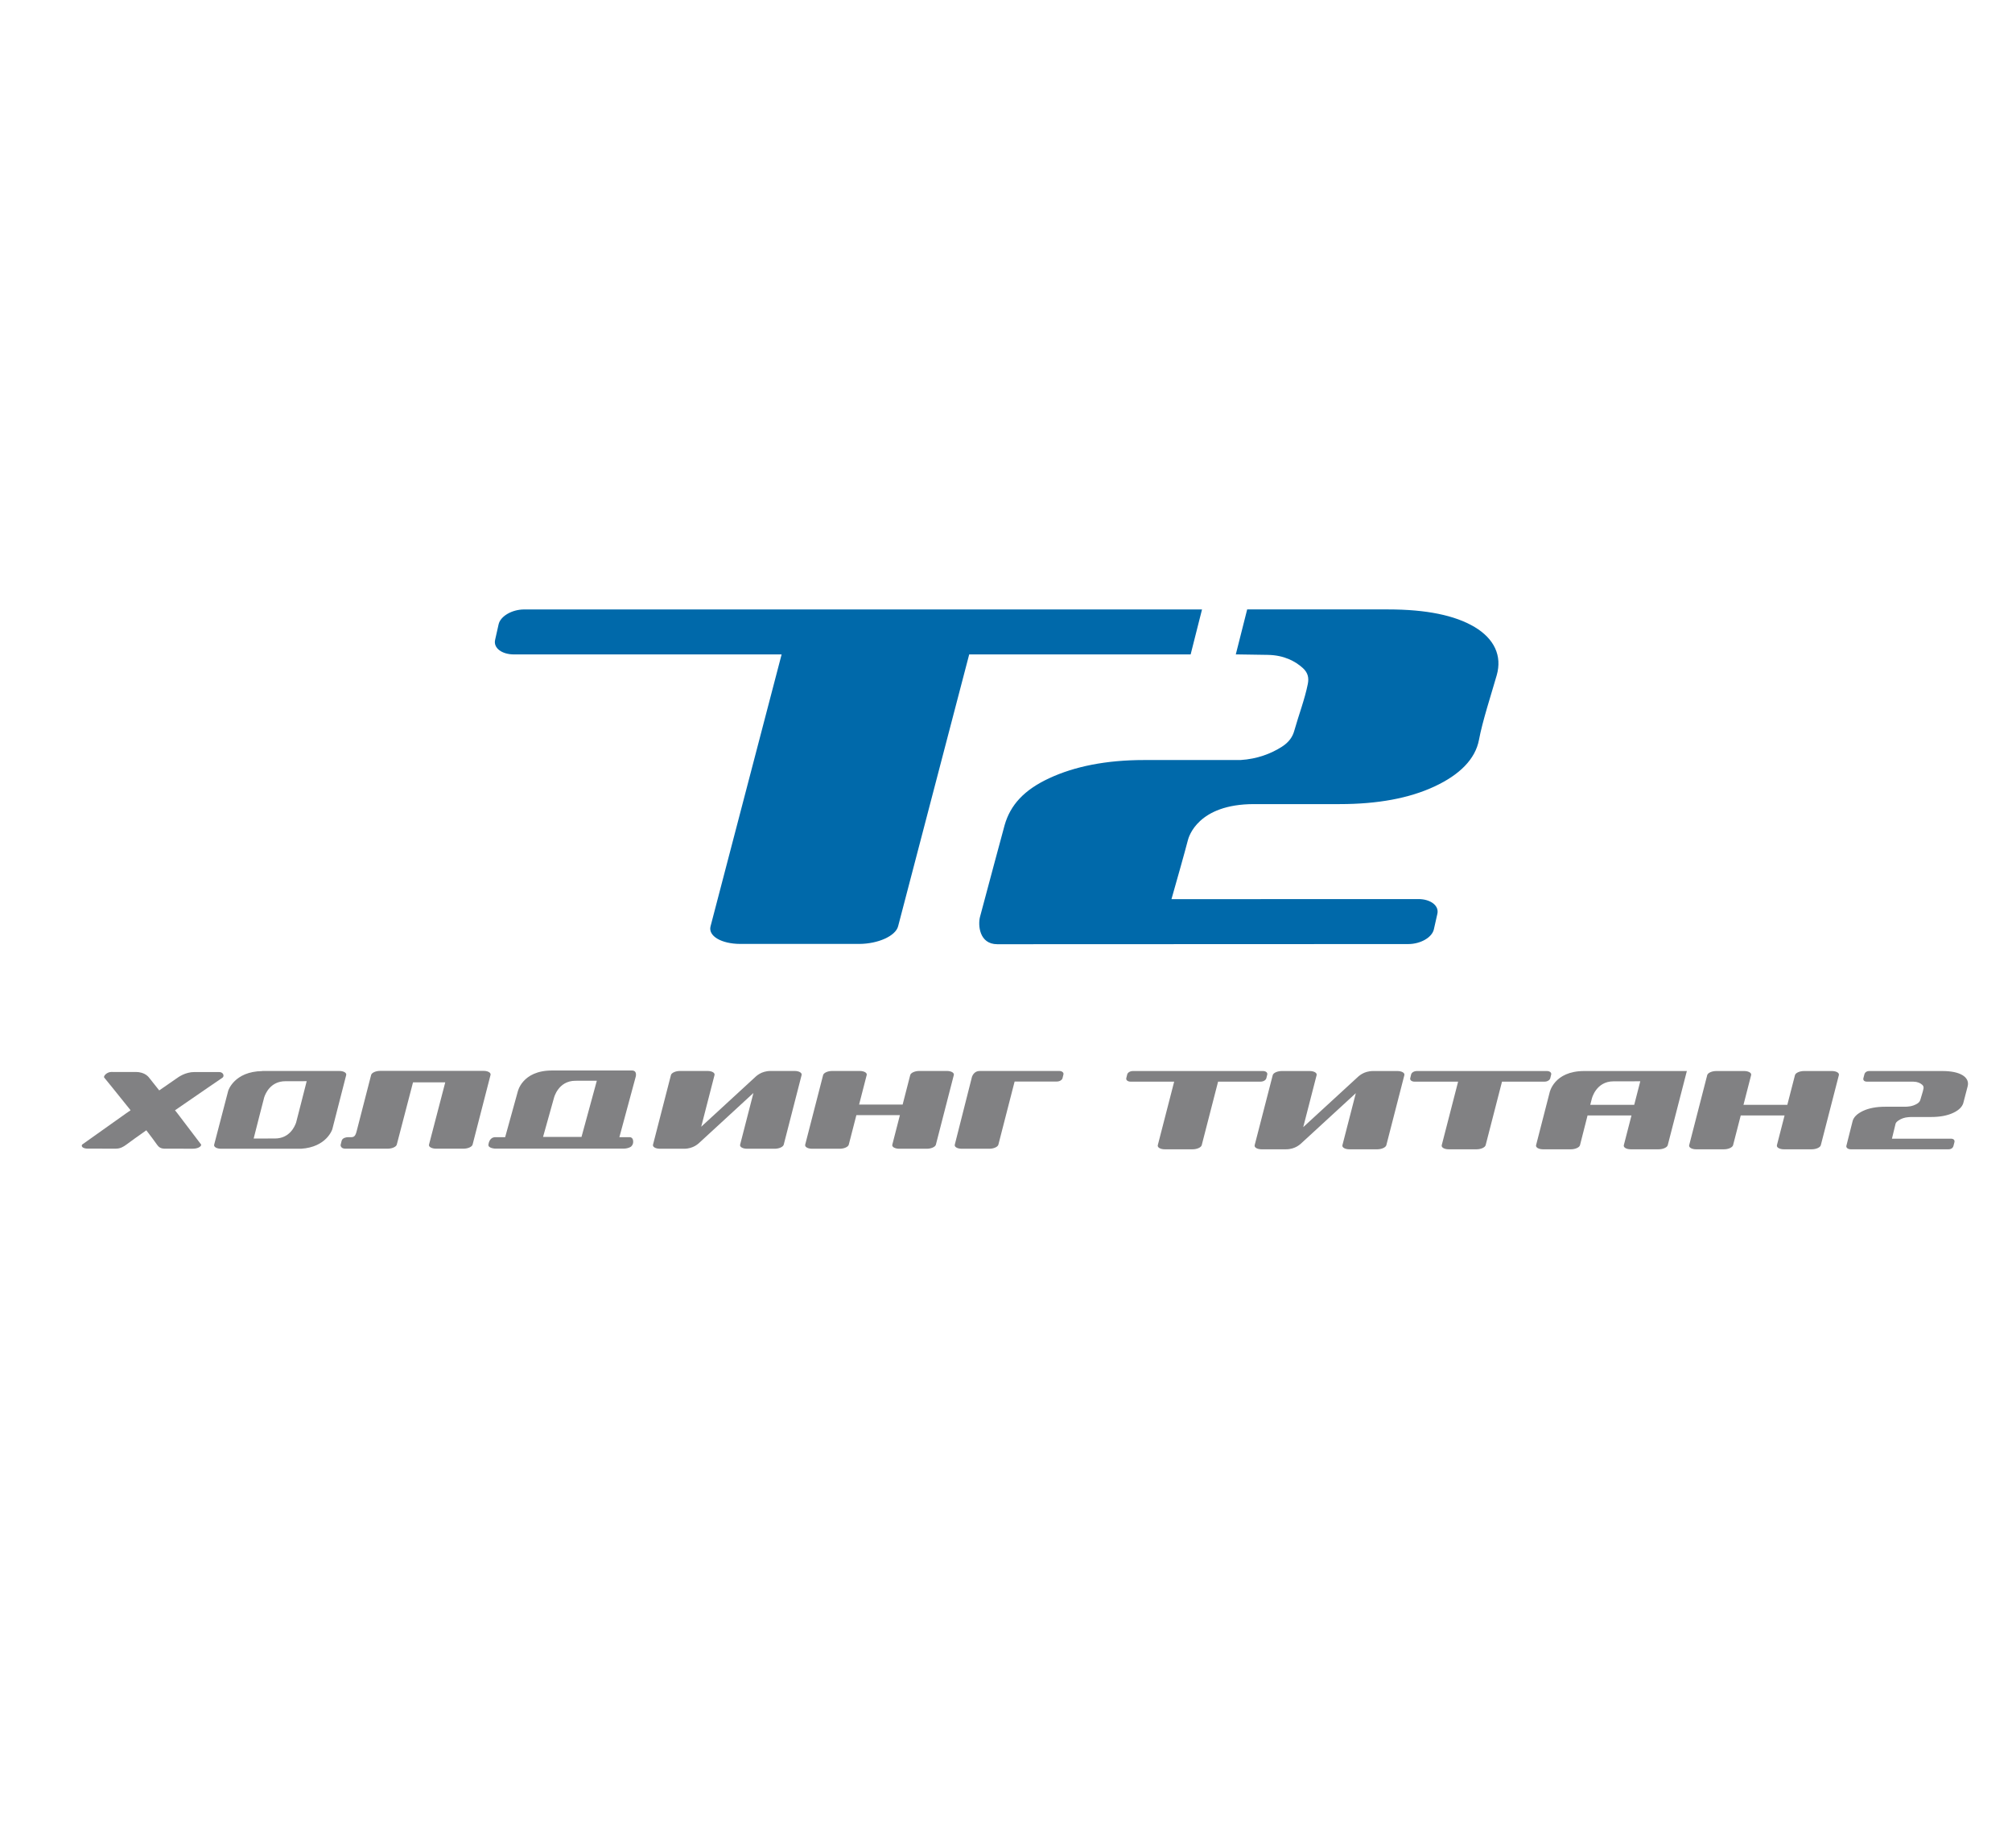
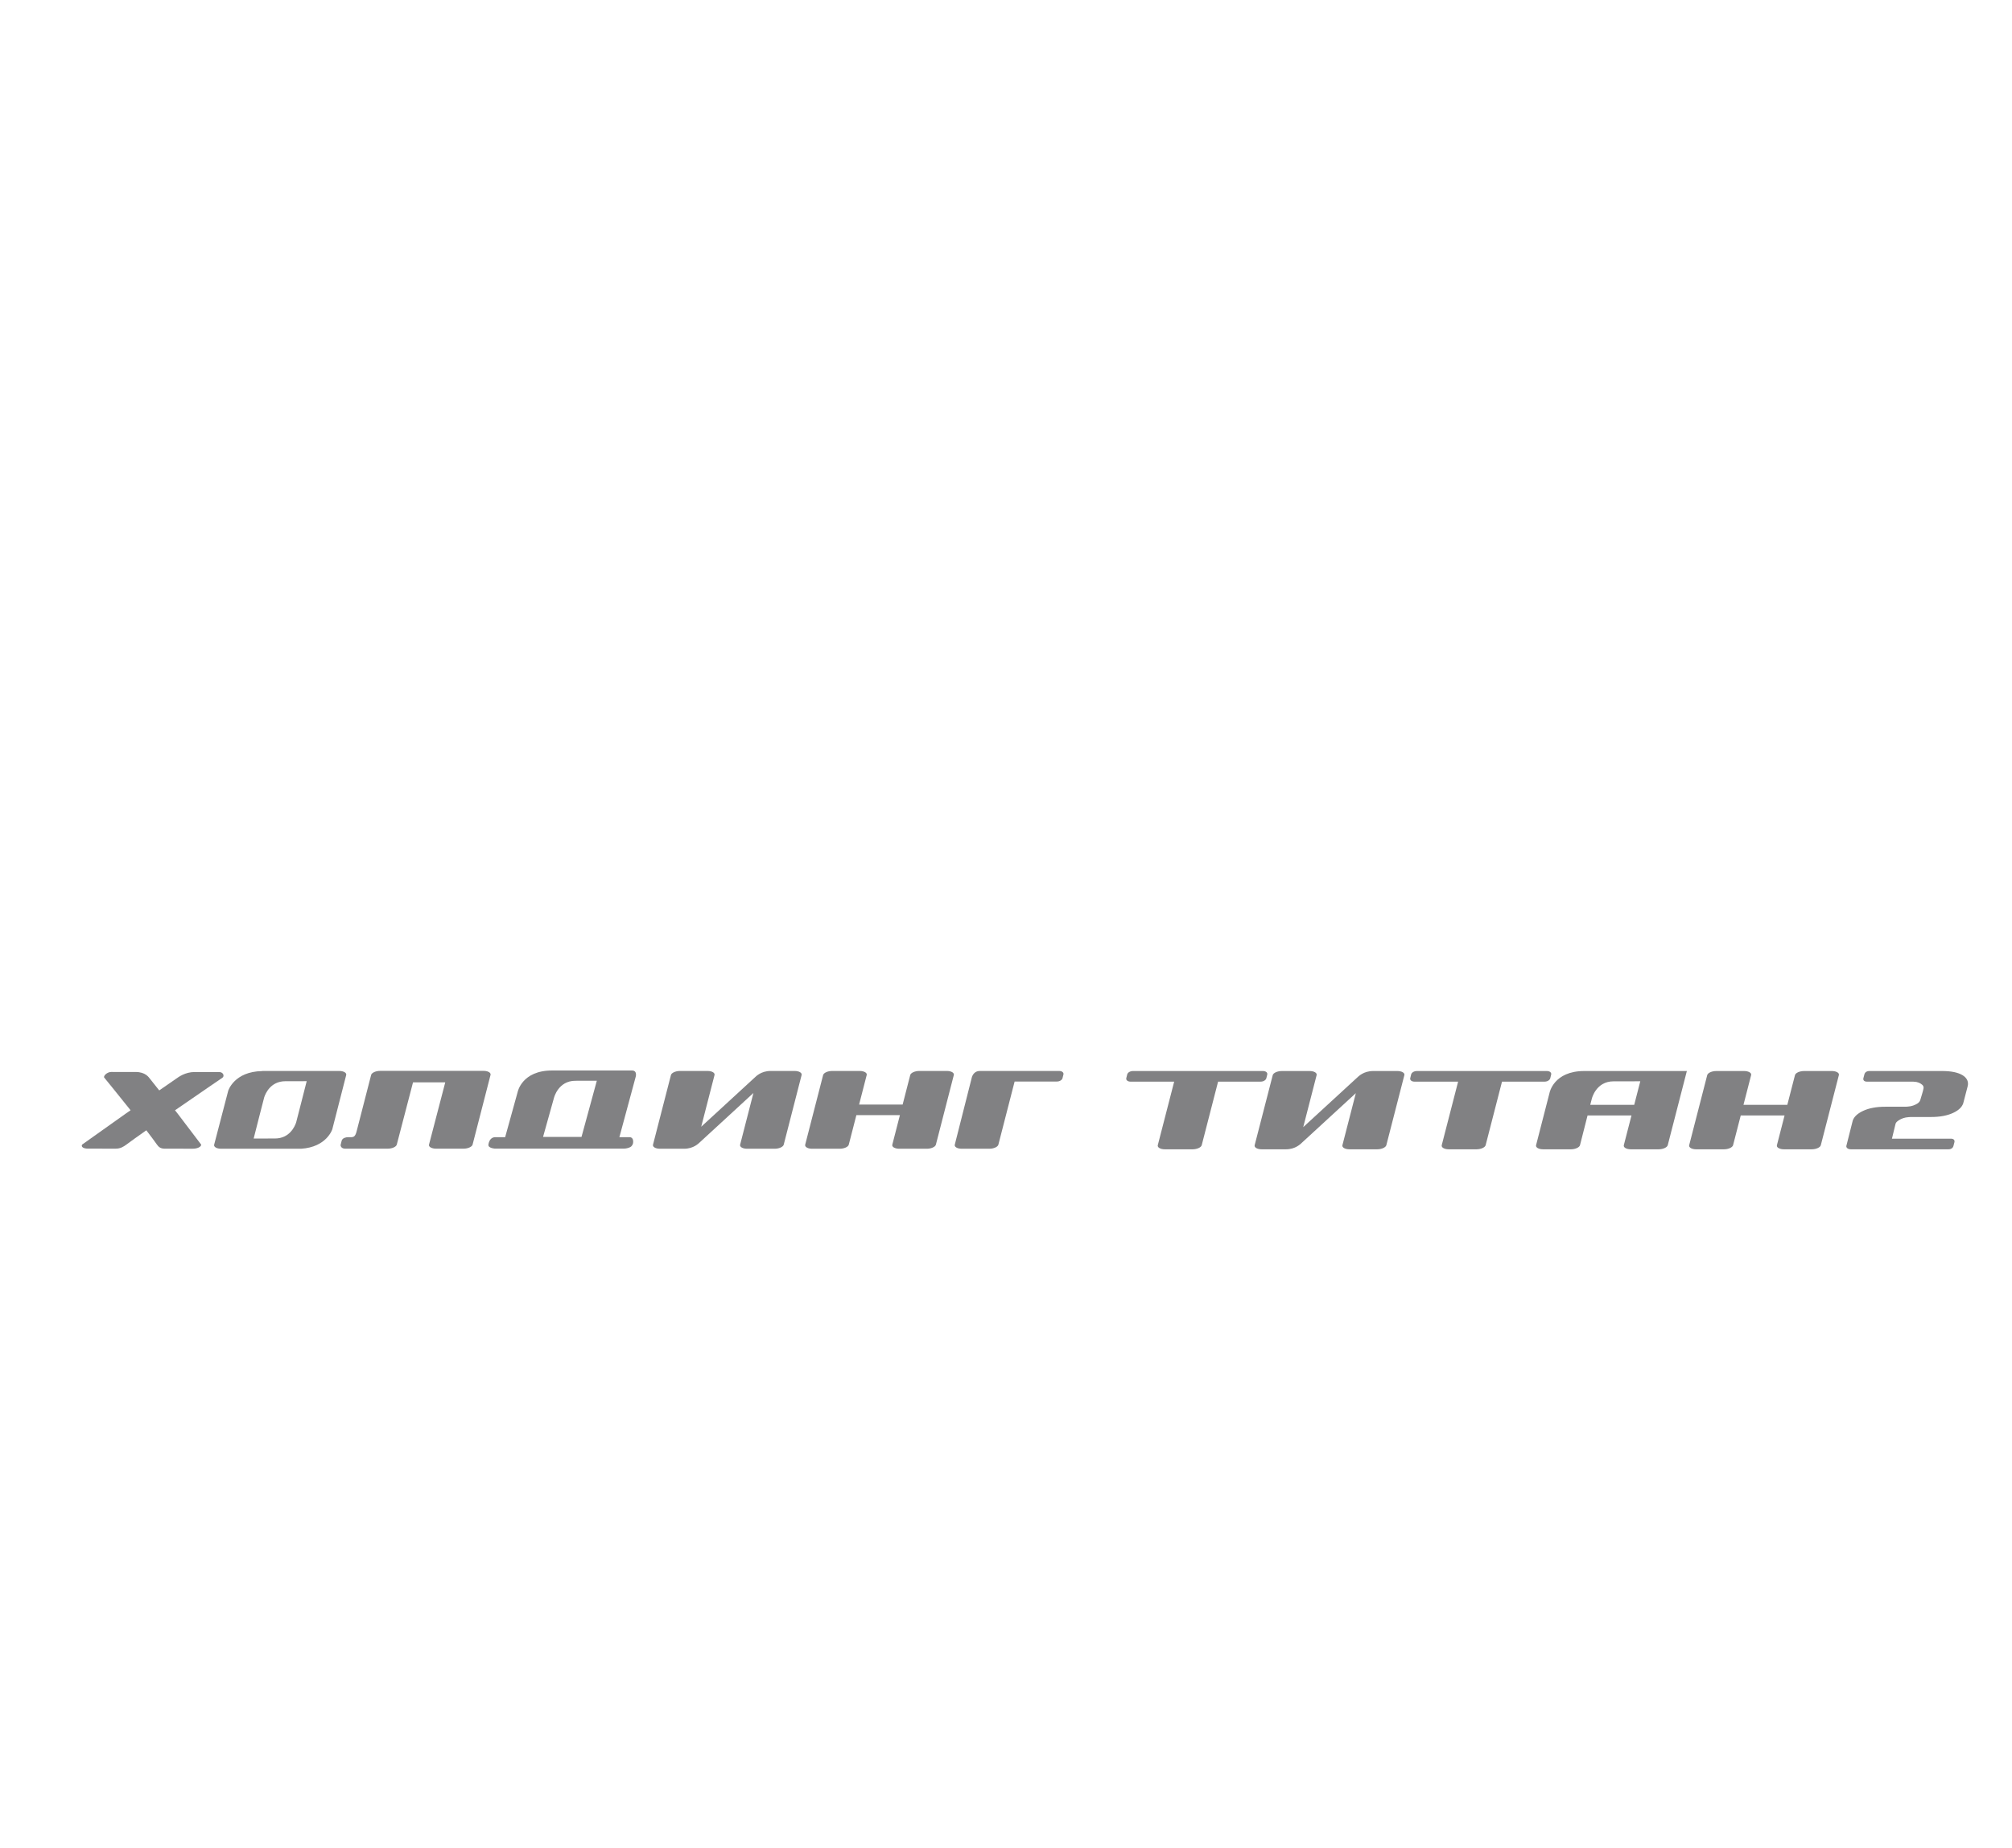
<svg xmlns="http://www.w3.org/2000/svg" width="466" height="428" xml:space="preserve" overflow="hidden">
  <g transform="translate(-304 -220)">
    <g>
      <g>
        <g>
          <g>
-             <path d="M0 0C-4.559 2.102-11.242 3.149-20.018 3.149L-52.672 3.148-55.309-4.912-54.731-4.912-47.902-4.993C-44.103-5.039-41.495-6.149-39.774-7.356-38.576-8.199-38.35-9.131-38.625-10.197-39.322-12.917-40.747-15.794-41.778-18.621-42.155-19.649-42.95-20.62-44.664-21.463-47.126-22.67-50.297-23.64-54.234-23.828L-56.508-23.828-76.576-23.828C-85.357-23.828-92.674-24.98-98.52-27.086-104.366-29.187-107.509-31.879-108.843-35.469-109.207-36.446-112.908-47.163-114.554-51.925-115.029-53.306-114.786-56.816-110.542-56.816L-15.361-56.788C-12.523-56.788-9.855-55.603-9.434-54.154L-8.619-51.359C-8.198-49.914-10.185-48.729-13.021-48.731L-70.207-48.746C-69.173-45.937-67.21-40.589-66.402-38.179-66.21-37.605-64.122-31.72-51.084-31.72L-31.25-31.72C-22.467-31.72-15.152-30.677-9.306-28.57-3.462-26.469 0.182-23.667 1.021-20.188 1.816-16.878 3.868-12.039 5.128-8.633 6.41-5.152 4.557-2.105 0 0M-63.131 3.144-220.123 3.144C-222.956 3.144-225.626 1.931-226.048 0.483L-226.86-2.312C-227.283-3.758-225.302-4.915-222.465-4.913L-160.501-4.913-176.962-53.61C-177.549-55.337-174.473-56.746-170.121-56.763L-142.501-56.763C-138.139-56.746-134.104-55.337-133.521-53.61L-117.055-4.913-65.767-4.913Z" fill="#0069AA" fill-rule="nonzero" fill-opacity="1" transform="matrix(1 0 0 -1.293 645.531 365.206)" />
            <path d="M0 0C0 0-5.393 0.002-5.641 0.002-7.906 0.005-9.477-0.949-9.95-1.201-10.67-1.585-12.119-2.362-13.859-3.293-14.818-2.36-15.615-1.582-16.014-1.198-16.271-0.944-17.049 0.008-19.312 0.008-19.559 0.01-24.954 0.012-24.954 0.012-25.987 0.012-26.865-0.741-26.592-1.002-26.592-1.002-23.611-3.819-20.492-6.847-20.847-7.037-21.196-7.225-21.534-7.403L-31.719-12.997C-32.022-13.394-31.422-13.72-30.389-13.72L-23.907-13.724C-22.875-13.724-22.162-13.394-21.478-13.003-20.318-12.338-18.694-11.441-16.849-10.435-15.848-11.443-14.974-12.342-14.372-13.008-14.016-13.399-13.582-13.729-12.55-13.73L-6.067-13.732C-5.032-13.734-4.163-13.411-4.131-13.01L-9.63-7.41C-9.816-7.231-10.007-7.041-10.204-6.853-4.55-3.828 0.788-1.016 0.788-1.016 1.281-0.754 1.034-0.003 0 0" fill="#818183" fill-rule="nonzero" fill-opacity="1" transform="matrix(1 0 0 -1.293 354.737 468.269)" />
            <path d="M0 0-6.388 0C-7.407 0-8.35-0.331-8.483-0.732L-10.243-6.021-20.327-6.021-18.566-0.732-18.553-0.588C-18.581-0.449-18.715-0.323-18.926-0.225L-18.939-0.216-18.977-0.203C-19.269-0.079-19.687 0-20.178 0L-26.566 0C-27.575 0-28.513-0.328-28.656-0.725L-32.811-13.2-32.822-13.331C-32.778-13.671-32.108-13.932-31.2-13.932L-24.814-13.932C-23.794-13.932-22.85-13.602-22.717-13.2L-20.957-7.914-20.954-7.914-20.954-7.912-10.874-7.912-10.877-7.914-10.874-7.914-12.634-13.2-12.647-13.348C-12.619-13.485-12.484-13.61-12.274-13.709L-12.261-13.718-12.208-13.735C-11.917-13.855-11.503-13.932-11.023-13.932L-4.635-13.932C-3.625-13.932-2.69-13.608-2.544-13.208L1.611-0.732 1.622-0.588C1.559-0.253 0.891 0 0 0M-84.618-11.811-93.524-11.811-91-4.828C-91-4.828-90.049-1.756-86.026-1.756L-81.069-1.746ZM-72.963 0.084-91.454 0.084C-98.448 0.084-99.411-3.776-99.411-3.776L-102.303-11.859-104.747-11.859C-105.165-11.899-105.818-12.089-106.102-12.887L-106.173-13.158C-106.36-13.858-104.584-13.912-104.584-13.912L-74.815-13.912C-74.225-13.896-73.756-13.799-73.399-13.662-72.883-13.49-72.72-13.094-72.669-12.887-72.569-12.201-72.919-11.896-73.407-11.859L-75.847-11.859-72.071-1.052C-72.071-1.052-71.621 0.094-72.963 0.084M26.012 0C26.012 0 16.017-0.003 7.584-0.003L7.584-0.004C6.437-0.004 5.964-0.741 5.827-1.022L1.836-13.2C1.704-13.602 2.426-13.932 3.446-13.932L9.834-13.932C10.854-13.932 11.796-13.602 11.932-13.2L15.694-1.893 25.478-1.891C26.137-1.891 26.699-1.611 26.795-1.272L27.004-0.617C27.098-0.279 26.673 0 26.012 0M-35.254 0-40.818 0C-43.048 0-44.206-0.967-44.566-1.224-46.682-2.728-56.893-9.988-56.893-9.988L-53.812-0.735C-53.68-0.331-54.402 0-55.425 0L-61.807 0C-62.827 0-63.772-0.331-63.905-0.732L-68.058-13.2C-68.191-13.602-67.465-13.932-66.446-13.932L-60.875-13.932C-58.648-13.932-57.486-12.969-57.125-12.714-54.839-11.086-44.8-3.945-44.8-3.945L-47.881-13.2C-48.014-13.602-47.288-13.932-46.271-13.932L-39.88-13.932C-38.861-13.932-37.916-13.602-37.783-13.2L-33.642-0.732C-33.509-0.331-34.235 0-35.254 0M-149.474-5.489-150.717-9.232C-151.016-9.922-152.222-12.093-155.609-12.093L-160.552-12.103-159.259-8.173-158.541-6.017-158.106-4.712C-157.817-4.035-156.619-1.838-153.212-1.838L-148.268-1.831ZM-140.73 0-158.536 0C-158.547-0.008-158.554-0.014-158.565-0.02-165.076-0.096-166.442-3.541-166.442-3.541L-169.701-13.2C-169.832-13.602-169.109-13.932-168.09-13.932L-149.578-13.932C-143.626-13.645-142.337-10.442-142.337-10.442L-139.119-0.732C-138.987-0.331-139.71 0-140.73 0M-105.68-0.57C-105.741-0.238-106.409 0.016-107.302 0.016L-131.253 0.016C-132.261 0.016-133.198-0.311-133.342-0.708L-136.683-10.742C-136.685-10.745-136.689-10.746-136.689-10.752-136.966-11.659-137.309-11.841-137.902-11.858L-137.904-11.864-138.282-11.864C-138.295-11.865-138.308-11.865-138.323-11.865L-138.323-11.864-138.755-11.864C-139.133-11.876-139.911-11.963-140.157-12.457-140.29-12.864-140.415-13.255-140.415-13.255-140.415-13.255-140.456-13.87-139.434-13.918L-129.499-13.918C-128.48-13.918-127.535-13.588-127.402-13.184L-123.643-2.04-116.176-2.04-119.936-13.184-119.948-13.331C-119.921-13.47-119.786-13.595-119.576-13.691L-119.564-13.701-119.509-13.718C-119.219-13.841-118.805-13.918-118.324-13.918L-111.936-13.918C-110.926-13.918-109.99-13.591-109.846-13.193L-105.69-0.716Z" fill="#818183" fill-rule="nonzero" fill-opacity="1" transform="matrix(1 0 0 -1.293 523.302 468.022)" />
            <path d="M0 0C-7.044 0-8.012-3.879-8.012-3.879L-11.14-13.28C-11.274-13.685-10.545-14.02-9.518-14.02L-3.082-14.02C-2.058-14.02-1.105-13.685-0.968-13.28L0.782-7.96 10.957-7.96 9.183-13.28C9.047-13.685 9.78-14.02 10.805-14.02L17.241-14.02C18.27-14.02 19.221-13.685 19.355-13.28L23.783 0ZM11.591-6.055 1.409-6.055 1.778-4.94C1.778-4.94 2.734-1.846 6.785-1.846L12.995-1.838ZM57.367 0 50.935 0C49.908 0 48.957-0.331 48.823-0.737L47.05-6.055 47.047-6.055 36.896-6.055 38.666-0.737 38.678-0.586C38.65-0.447 38.516-0.322 38.304-0.225L38.293-0.214 38.252-0.2C37.959-0.078 37.536 0 37.044 0L30.609 0C29.588 0 28.647-0.324 28.501-0.727L24.321-13.28 24.307-13.411C24.354-13.754 25.03-14.02 25.94-14.02L32.375-14.02C33.401-14.02 34.351-13.685 34.488-13.28L36.262-7.96 36.265-7.958 46.413-7.958 46.411-7.96 46.413-7.96 44.643-13.28 44.633-13.428C44.657-13.567 44.792-13.693 45.004-13.792L45.016-13.801 45.071-13.819C45.366-13.944 45.778-14.02 46.266-14.02L52.697-14.02C53.719-14.02 54.661-13.691 54.806-13.292L58.99-0.737 59.004-0.586C58.938-0.255 58.267 0 57.367 0M-43.272 0-48.875 0C-51.123 0-52.287-0.971-52.653-1.227-54.785-2.739-65.068-10.049-65.068-10.049L-61.968-0.737C-61.834-0.331-62.563 0-63.59 0L-70.017 0C-71.049 0-72.001-0.331-72.133-0.737L-76.318-13.28C-76.451-13.685-75.722-14.02-74.693-14.02L-69.082-14.02C-66.834-14.02-65.669-13.046-65.303-12.788-63.001-11.154-52.889-3.967-52.889-3.967L-55.992-13.28C-56.126-13.685-55.395-14.02-54.37-14.02L-47.933-14.02C-46.906-14.02-45.953-13.685-45.82-13.28L-41.647-0.737C-41.516-0.331-42.245 0-43.272 0M-7.85-1.28-7.639-0.619C-7.543-0.28-7.972 0-8.638 0-8.638 0-38.651-0.002-38.757-0.002-39.422-0.002-39.985-0.281-40.081-0.624L-40.288-1.282C-40.386-1.622-39.956-1.902-39.291-1.902L-29.197-1.902-32.989-13.28C-33.124-13.685-32.394-14.02-31.365-14.02L-24.931-14.02C-23.907-14.02-22.954-13.685-22.82-13.28L-19.031-1.902-9.171-1.901C-8.508-1.901-7.948-1.617-7.85-1.28M-73.609-1.28-73.399-0.619C-73.305-0.28-73.734 0-74.399 0-74.399 0-104.413-0.002-104.518-0.002-105.183-0.002-105.748-0.281-105.841-0.624L-106.054-1.282C-106.151-1.622-105.721-1.902-105.054-1.902L-94.96-1.902-98.754-13.28C-98.884-13.685-98.156-14.02-97.127-14.02L-90.692-14.02C-89.671-14.02-88.717-13.685-88.58-13.28L-84.79-1.902-74.935-1.901C-74.273-1.901-73.71-1.617-73.609-1.28M87.623-0.742C86.55-0.245 84.983 0 82.923 0L66.038 0C65.376 0 64.989-0.284 64.892-0.629L64.666-1.289C64.57-1.628 64.836-1.902 65.5-1.902L76.233-1.902 76.416-1.921C77.299-1.933 77.913-2.197 78.32-2.481 78.599-2.681 78.653-2.902 78.589-3.149 78.426-3.792 78.1-4.47 77.865-5.14 77.778-5.385 77.591-5.613 77.19-5.813 76.62-6.097 75.878-6.326 74.955-6.37L74.424-6.395 69.726-6.395C67.67-6.395 65.958-6.645 64.592-7.141 63.227-7.635 62.317-8.297 62.125-9.119L60.727-13.399C60.634-13.738 61.096-14.02 61.76-14.02L84.392-14.02C85.049-14.02 85.442-13.733 85.538-13.388L85.759-12.731C85.857-12.388 85.59-12.114 84.927-12.114L71.283-12.114 72.107-9.49C72.158-9.243 72.476-9.018 72.88-8.82 73.456-8.53 74.195-8.305 75.116-8.261L75.648-8.233 80.345-8.233C82.404-8.233 84.112-7.988 85.477-7.491 86.846-6.994 87.693-6.332 87.884-5.513L88.804-2.779C89.101-1.958 88.689-1.24 87.623-0.742" fill="#818183" fill-rule="evenodd" fill-opacity="1" transform="matrix(1 0 0 -1.293 670.911 468.037)" />
          </g>
        </g>
      </g>
    </g>
  </g>
</svg>